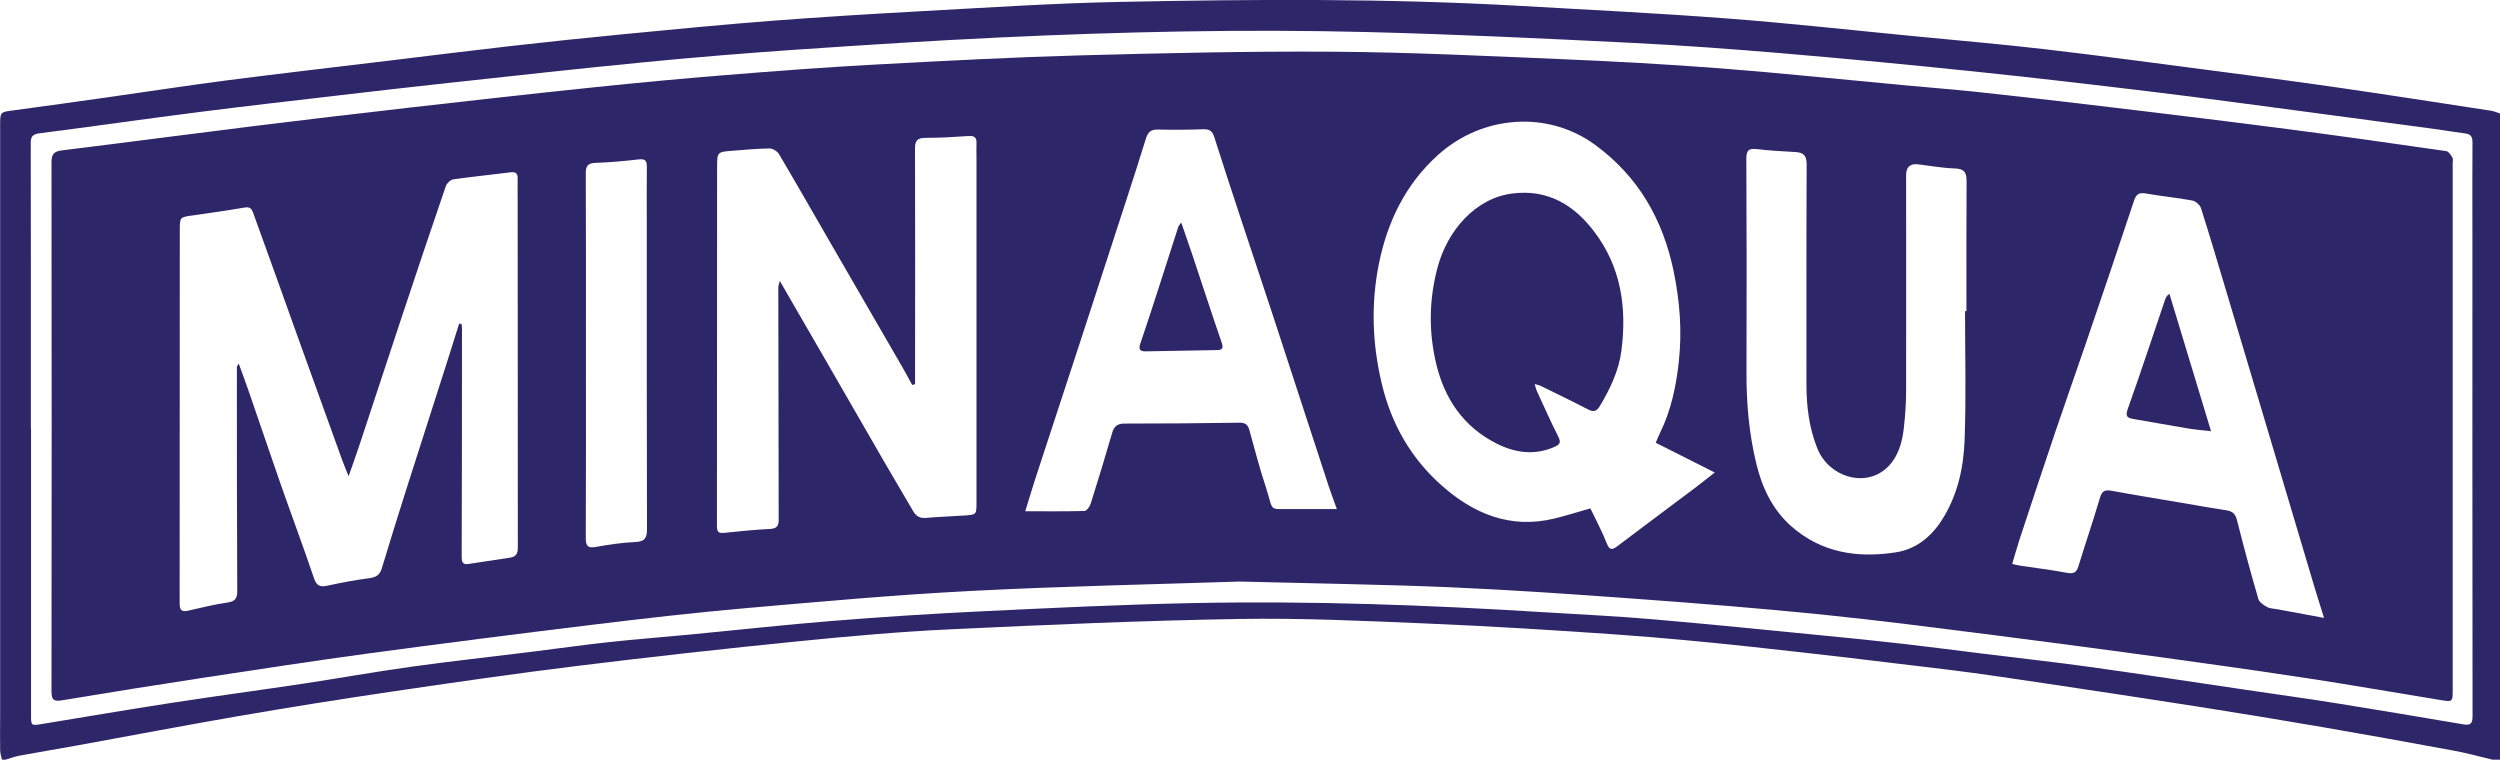
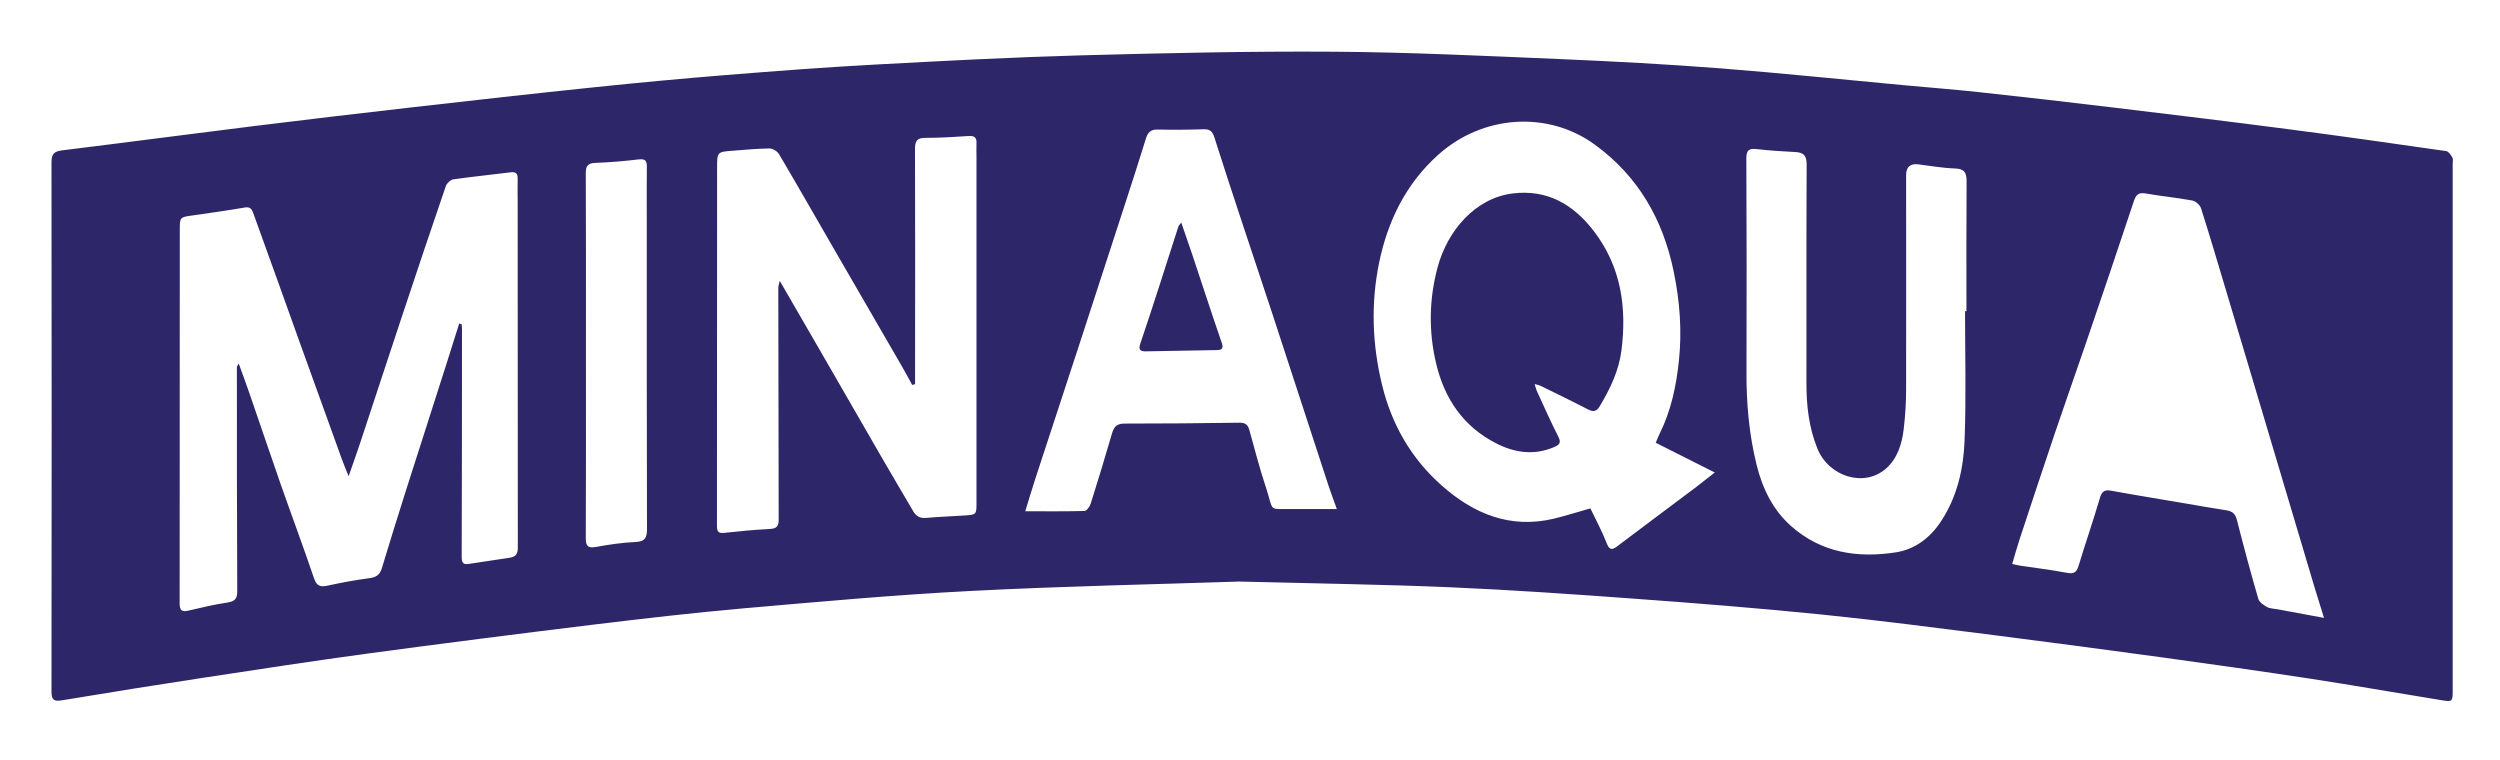
<svg xmlns="http://www.w3.org/2000/svg" id="Layer_2" data-name="Layer 2" viewBox="0 0 339.84 103.28">
  <g id="Layer_1-2" data-name="Layer 1">
    <g>
-       <path d="m338.88,103.28c-1.81-.43-3.61-.93-5.43-1.26-5.89-1.09-11.78-2.15-17.68-3.17-5.63-.97-11.26-1.89-16.9-2.78-6.94-1.09-13.88-2.13-20.83-3.17-4.38-.65-8.77-1.32-13.17-1.86-8.84-1.08-17.69-2.13-26.54-3.09-6.2-.67-12.4-1.26-18.62-1.7-8.57-.6-17.14-1.13-25.73-1.49-8.5-.36-17.03-.76-25.53-.62-13.11.22-26.21.79-39.3,1.41-6.9.32-13.79.94-20.67,1.63-9.98,1-19.94,2.1-29.89,3.33-8.56,1.05-17.1,2.29-25.63,3.55-6.72.99-13.42,2.06-20.11,3.21-7.48,1.29-14.93,2.71-22.4,4.07-2.59.47-5.2.9-7.79,1.38-.65.12-1.28.37-1.92.55h-.48c-.08-.42-.23-.85-.24-1.27-.03-1.56,0-3.12,0-4.68,0-26.76,0-53.52,0-80.28,0-1.84,0-1.8,1.84-2.04,4.28-.57,8.55-1.18,12.82-1.78,5.38-.76,10.74-1.59,16.13-2.29,7.45-.96,14.91-1.82,22.36-2.72,5.39-.65,10.78-1.33,16.17-1.94,5.2-.59,10.41-1.14,15.62-1.64,6.64-.64,13.28-1.29,19.94-1.8,6.73-.52,13.48-.93,20.22-1.3,9.02-.49,18.04-1.09,27.07-1.27,18.15-.37,36.31-.49,54.45.54,9.42.54,18.84,1,28.24,1.72,8.52.65,17.02,1.6,25.53,2.42,5.84.57,11.7,1.07,17.53,1.75,7.3.85,14.58,1.83,21.87,2.78,5.9.77,11.8,1.54,17.7,2.39,7.04,1.02,14.06,2.11,21.09,3.19.43.06.83.25,1.25.38v87.84h-.96ZM4.22,58.34h0c0,12.96,0,25.92,0,38.88,0,1.41.02,1.44,1.41,1.21,5.91-.97,11.82-1.98,17.73-2.89,5.84-.9,11.7-1.68,17.55-2.56,5.01-.75,10-1.65,15.02-2.35,5.42-.75,10.86-1.35,16.29-2.02,3.45-.43,6.89-.92,10.34-1.3,3.69-.4,7.4-.69,11.1-1.04,6.52-.62,13.03-1.35,19.56-1.87,6.73-.54,13.48-.98,20.23-1.3,9.58-.46,19.17-.93,28.76-1.12,16-.32,31.98.26,47.95,1.26,4.83.3,9.66.52,14.48.94,7.68.66,15.35,1.44,23.02,2.19,3.74.36,7.47.74,11.21,1.17,3.65.42,7.29.9,10.94,1.35,4.75.59,9.52,1.11,14.26,1.77,6.96.97,13.91,2.03,20.87,3.06,4.35.64,8.7,1.25,13.04,1.94,5.64.9,11.26,1.86,16.89,2.81.96.16,1.24-.11,1.24-1.11-.03-22.04-.02-44.07-.02-66.11,0-3.96-.02-7.92.01-11.88,0-.73-.19-1.12-.95-1.22-1.46-.19-2.92-.44-4.38-.64-6.17-.83-12.35-1.66-18.53-2.48-6.49-.86-12.98-1.74-19.49-2.53-8.09-.98-16.18-1.93-24.28-2.77-8.71-.91-17.42-1.74-26.14-2.48-6.81-.58-13.62-1.08-20.45-1.42-11.98-.59-23.96-1.17-35.95-1.47-16.71-.42-33.43-.05-50.13.74-9.14.43-18.27,1.02-27.4,1.64-6.98.48-13.95,1.05-20.91,1.73-8.86.86-17.72,1.85-26.57,2.81-5.08.55-10.16,1.13-15.24,1.73-6.23.73-12.46,1.43-18.68,2.23-7.21.92-14.41,1.95-21.62,2.88-.89.12-1.2.38-1.2,1.33.03,12.96.02,25.92.02,38.88Z" fill="#2d2669" />
      <path d="m168.3,79.06c-11.2.37-23.76.62-36.3,1.27-10.33.53-20.65,1.47-30.96,2.37-6.81.6-13.6,1.39-20.38,2.21-10.23,1.25-20.46,2.55-30.67,3.93-7.44,1.01-14.86,2.15-22.28,3.28-6.44.98-12.86,2.01-19.29,3.08-1.14.19-1.42-.08-1.42-1.25.03-23.96.03-47.92,0-71.87,0-1.13.33-1.5,1.43-1.64,8.72-1.07,17.44-2.23,26.16-3.31,7.14-.88,14.28-1.73,21.42-2.54,8.3-.95,16.59-1.88,24.9-2.74,5.92-.62,11.85-1.17,17.79-1.65,6.73-.54,13.47-1.06,20.21-1.42,9.26-.5,18.52-.99,27.79-1.25,11.55-.31,23.11-.58,34.66-.5,10.23.07,20.46.57,30.69,1,7.27.31,14.54.7,21.79,1.26,8.33.65,16.63,1.52,24.95,2.29,3.42.32,6.85.58,10.26.95,6.11.66,12.22,1.36,18.33,2.1,7.89.95,15.79,1.9,23.67,2.93,7.17.93,14.32,1.95,21.48,2.98.32.05.64.53.84.88.12.21.04.55.04.83,0,23.64,0,47.28,0,70.91,0,2.47.16,2.29-2.2,1.91-5.68-.92-11.34-1.92-17.02-2.79-6.71-1.02-13.43-1.98-20.16-2.9-7.68-1.05-15.36-2.07-23.04-3.05-7.77-.98-15.53-2-23.32-2.79-8.51-.86-17.03-1.54-25.56-2.16-8.33-.61-16.66-1.19-25-1.55-9.15-.39-18.3-.51-28.81-.78ZM62.44,43.98c.1.03.21.06.31.09.02.19.05.38.05.57,0,10.36-.01,20.71-.04,31.07,0,.71.16,1.08.94.95,1.86-.29,3.71-.57,5.57-.84.81-.12,1.12-.49,1.12-1.36-.02-15.68-.02-31.35-.02-47.03,0-1.04-.03-2.08,0-3.12.02-.75-.26-.98-1.01-.88-2.57.33-5.16.58-7.73.95-.39.06-.9.53-1.03.93-2.02,5.89-4,11.79-5.96,17.7-1.92,5.76-3.8,11.53-5.71,17.29-.45,1.37-.95,2.74-1.54,4.44-.39-.97-.68-1.65-.93-2.35-1.9-5.25-3.79-10.51-5.69-15.77-1.04-2.89-2.07-5.79-3.11-8.68-1.08-3.01-2.17-6.01-3.25-9.01-.2-.55-.43-.84-1.14-.72-2.36.41-4.73.74-7.11,1.08-1.72.24-1.72.23-1.72,1.99,0,16.92,0,33.83-.02,50.75,0,1.01.36,1.17,1.21.97,1.75-.4,3.5-.83,5.28-1.09.99-.15,1.34-.5,1.34-1.52-.05-10.16-.05-20.31-.05-30.47,0-.12.11-.23.25-.5.52,1.43.99,2.69,1.43,3.97,1.45,4.19,2.86,8.39,4.32,12.57,1.48,4.22,3.05,8.41,4.48,12.64.36,1.07.86,1.23,1.86,1.01,1.87-.41,3.76-.76,5.66-1.01.92-.12,1.43-.44,1.7-1.34,1.07-3.55,2.18-7.1,3.3-10.64,1.81-5.7,3.65-11.39,5.47-17.09.59-1.85,1.17-3.7,1.75-5.55Zm162.63,16.22c.23-.53.38-.94.57-1.32,1.53-3.09,2.22-6.42,2.58-9.8.44-4.07.13-8.12-.7-12.15-1.46-7.1-4.83-12.98-10.74-17.28-6.37-4.63-15.25-4.05-21.32,1.43-4.4,3.97-6.84,9.03-8,14.69-1.12,5.49-.93,11.01.4,16.5,1.31,5.43,3.96,10.03,8.09,13.7,4.34,3.86,9.34,5.96,15.3,4.53,1.61-.39,3.2-.9,4.94-1.39.7,1.47,1.56,3.05,2.21,4.71.37.94.7,1,1.44.44,3.5-2.65,7.03-5.27,10.54-7.91.87-.66,1.72-1.34,2.72-2.12-2.78-1.4-5.36-2.7-8.02-4.04Zm-100.68-7.98c-.13.04-.26.07-.39.11-.47-.86-.93-1.73-1.42-2.57-3.15-5.46-6.32-10.92-9.48-16.38-2.4-4.15-4.77-8.31-7.21-12.44-.23-.38-.85-.76-1.28-.76-1.68.02-3.35.18-5.02.31-2.1.16-2.11.17-2.11,2.3,0,16.23,0,32.47-.02,48.7,0,.83.23,1.03,1.04.94,2.06-.23,4.13-.42,6.21-.53.9-.05,1.15-.43,1.14-1.27-.03-10.52-.04-21.03-.05-31.55,0-.23.1-.45.2-.9,2.04,3.53,3.96,6.84,5.87,10.15,2.73,4.74,5.46,9.48,8.2,14.22,1.34,2.32,2.71,4.61,4.06,6.93.4.69.92,1,1.76.92,1.75-.16,3.51-.21,5.26-.33,1.59-.11,1.59-.13,1.59-1.77,0-15.68,0-31.35,0-47.03,0-.6-.03-1.2,0-1.8.04-.79-.3-1.04-1.08-.98-1.95.13-3.91.25-5.87.25-1.12,0-1.41.4-1.41,1.49.04,9.84.02,19.67.01,29.51,0,.83,0,1.65,0,2.48Zm191.53,31.78c-.49-1.56-.87-2.76-1.23-3.96-2.56-8.57-5.11-17.14-7.66-25.71-1.48-4.97-2.96-9.94-4.45-14.91-1.11-3.71-2.21-7.42-3.38-11.11-.14-.44-.73-.97-1.18-1.05-2.08-.39-4.19-.58-6.27-.95-.93-.17-1.35.04-1.66.97-2.17,6.55-4.39,13.08-6.62,19.61-1.35,3.96-2.76,7.91-4.1,11.88-1.65,4.88-3.26,9.76-4.87,14.65-.34,1.04-.63,2.1-.97,3.24.46.1.76.19,1.07.23,2.13.32,4.27.58,6.39.98.91.17,1.28-.05,1.55-.92.94-3.09,2-6.15,2.91-9.25.28-.97.68-1.16,1.62-.98,3.38.62,6.77,1.16,10.15,1.74,1.81.31,3.62.64,5.43.91.81.12,1.22.48,1.43,1.32.91,3.59,1.87,7.17,2.91,10.73.13.45.72.84,1.19,1.1.4.22.93.21,1.4.3,1.99.37,3.97.74,6.37,1.18Zm-134.19-14.79c-.43-1.21-.8-2.17-1.12-3.14-2.51-7.66-5-15.33-7.51-22.99-1.44-4.4-2.92-8.78-4.37-13.18-1.24-3.75-2.47-7.51-3.67-11.28-.25-.78-.62-1.07-1.45-1.05-2.08.07-4.16.09-6.24.04-.95-.02-1.34.39-1.6,1.23-.9,2.94-1.86,5.86-2.8,8.78-2.06,6.34-4.12,12.68-6.19,19.02-2.02,6.19-4.06,12.37-6.08,18.55-.47,1.43-.88,2.87-1.33,4.31,2.79,0,5.41.03,8.04-.04.3,0,.73-.59.85-.98,1.01-3.2,1.99-6.41,2.92-9.63.27-.92.73-1.27,1.7-1.27,5.2,0,10.4-.04,15.6-.12.8-.01,1.15.27,1.35.99.71,2.54,1.36,5.1,2.19,7.6,1.23,3.68.18,3.1,3.85,3.15.28,0,.56,0,.84,0,1.59,0,3.17,0,5.01,0Zm85.38-26.92h.2c0-5.88-.02-11.76.02-17.64,0-1.17-.28-1.71-1.58-1.75-1.67-.05-3.33-.36-5-.56q-1.64-.19-1.64,1.47c0,9.72.02,19.44,0,29.16,0,1.8-.12,3.6-.33,5.38-.24,2.02-.86,3.99-2.41,5.35-2.98,2.62-7.81,1.08-9.34-2.77-1.14-2.85-1.47-5.78-1.47-8.8.01-9.92-.02-19.84.03-29.76,0-1.21-.4-1.64-1.53-1.7-1.76-.09-3.51-.2-5.26-.4-1.05-.12-1.41.15-1.41,1.26.04,9.68.06,19.36.02,29.04-.02,4.26.35,8.47,1.37,12.6.79,3.19,2.18,6.11,4.69,8.34,4.13,3.66,9.06,4.38,14.27,3.57,2.63-.41,4.68-2.02,6.14-4.25,2.19-3.34,3.04-7.16,3.18-11.03.22-5.83.06-11.67.06-17.51Zm-187.46,5.9s0,0,0,0c0,8.32.02,16.63-.02,24.95,0,1.08.27,1.41,1.37,1.21,1.77-.32,3.56-.59,5.35-.67,1.35-.05,1.61-.6,1.6-1.83-.04-14.07-.03-28.15-.03-42.22,0-2.32-.02-4.64.01-6.96.01-.85-.24-1.1-1.13-1-1.94.23-3.9.4-5.85.47-1.07.04-1.33.44-1.32,1.45.04,8.2.02,16.39.02,24.59Z" fill="#2d2669" />
      <path d="m208.62,52.21c.12.41.17.66.27.89.97,2.1,1.9,4.22,2.95,6.28.43.85.1,1.09-.6,1.4-2.71,1.16-5.34.77-7.85-.51-4.46-2.27-7.02-6.05-8.16-10.82-1.05-4.39-.97-8.81.2-13.15,1.34-4.95,5.1-9.36,10.17-10,4.71-.59,8.27,1.47,11.06,5.12,3.71,4.84,4.5,10.38,3.75,16.24-.35,2.73-1.53,5.18-2.93,7.53-.45.76-.88.85-1.64.45-2.12-1.1-4.28-2.14-6.43-3.2-.19-.09-.42-.13-.8-.24Z" fill="#2d2669" />
-       <path d="m300.56,58.62c-1.2-.14-2.18-.22-3.15-.38-2.44-.4-4.88-.86-7.32-1.27-.85-.14-1.24-.3-.85-1.38,1.76-4.93,3.39-9.9,5.07-14.85.09-.25.18-.5.59-.81,1.87,6.16,3.73,12.32,5.66,18.69Z" fill="#2d2669" />
      <path d="m160.57,30.24c.53,1.55,1.01,2.91,1.47,4.27,1.34,4.01,2.64,8.03,4.02,12.03.26.75.16,1.04-.65,1.05-3.2.05-6.39.1-9.59.17-.79.02-1.11-.18-.81-1.05.9-2.64,1.76-5.3,2.62-7.96.86-2.66,1.7-5.32,2.56-7.97.03-.1.13-.18.4-.54Z" fill="#2d2669" />
    </g>
  </g>
</svg>